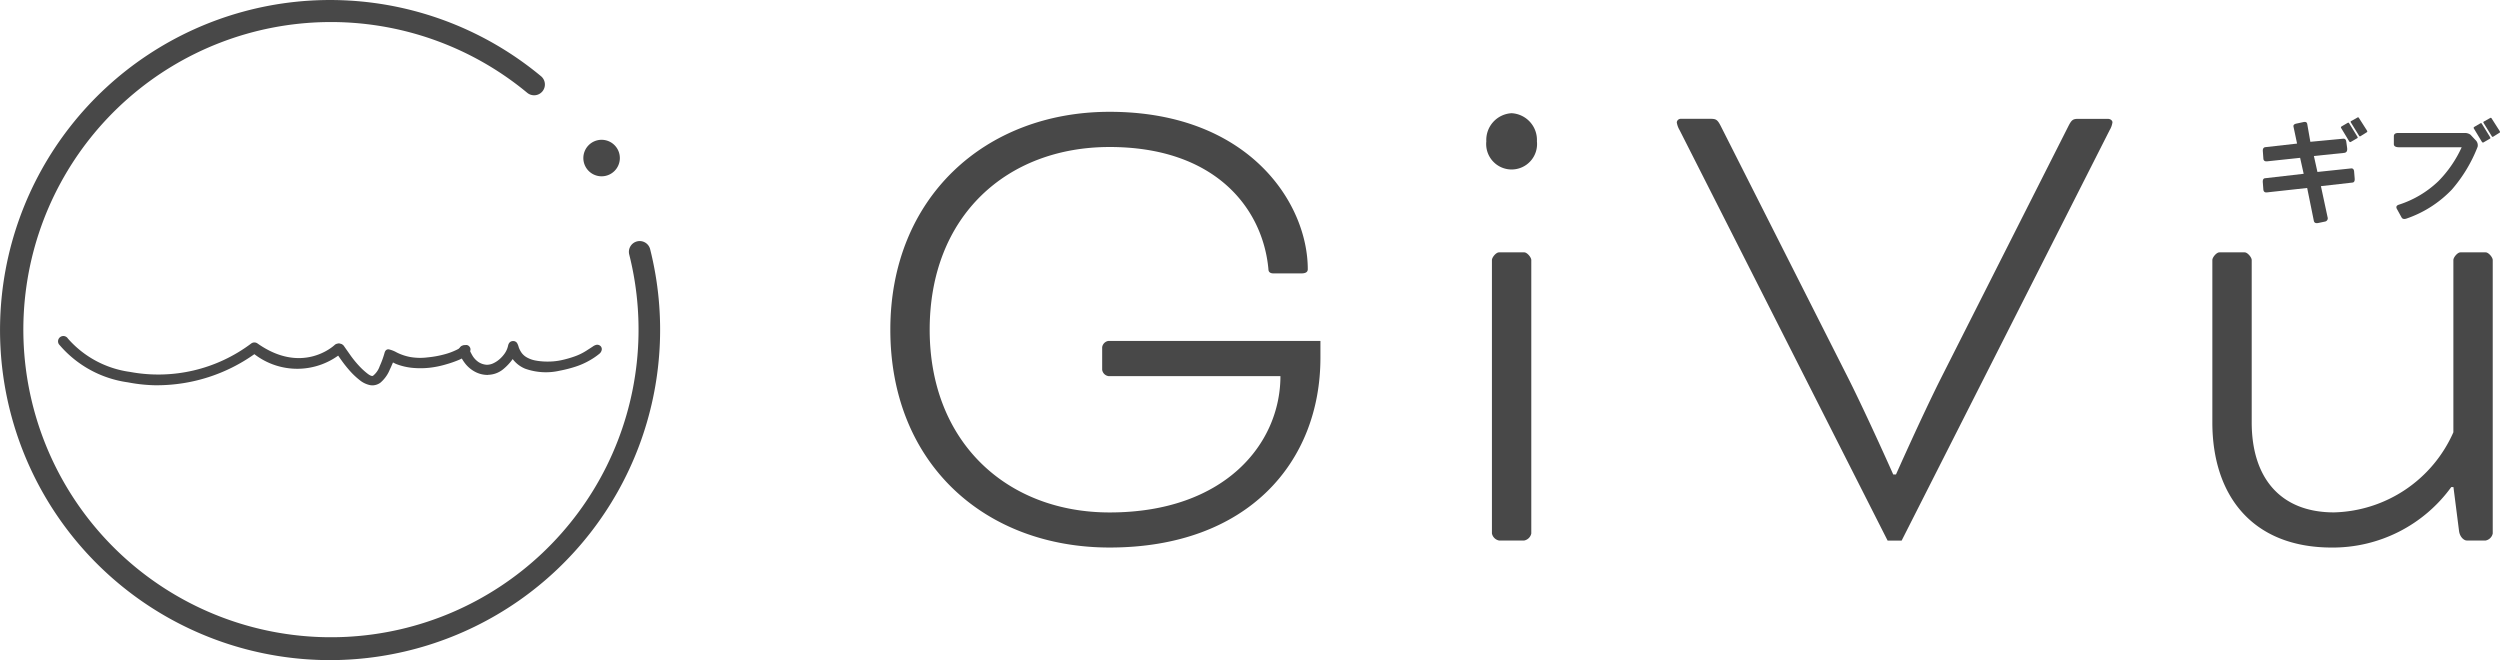
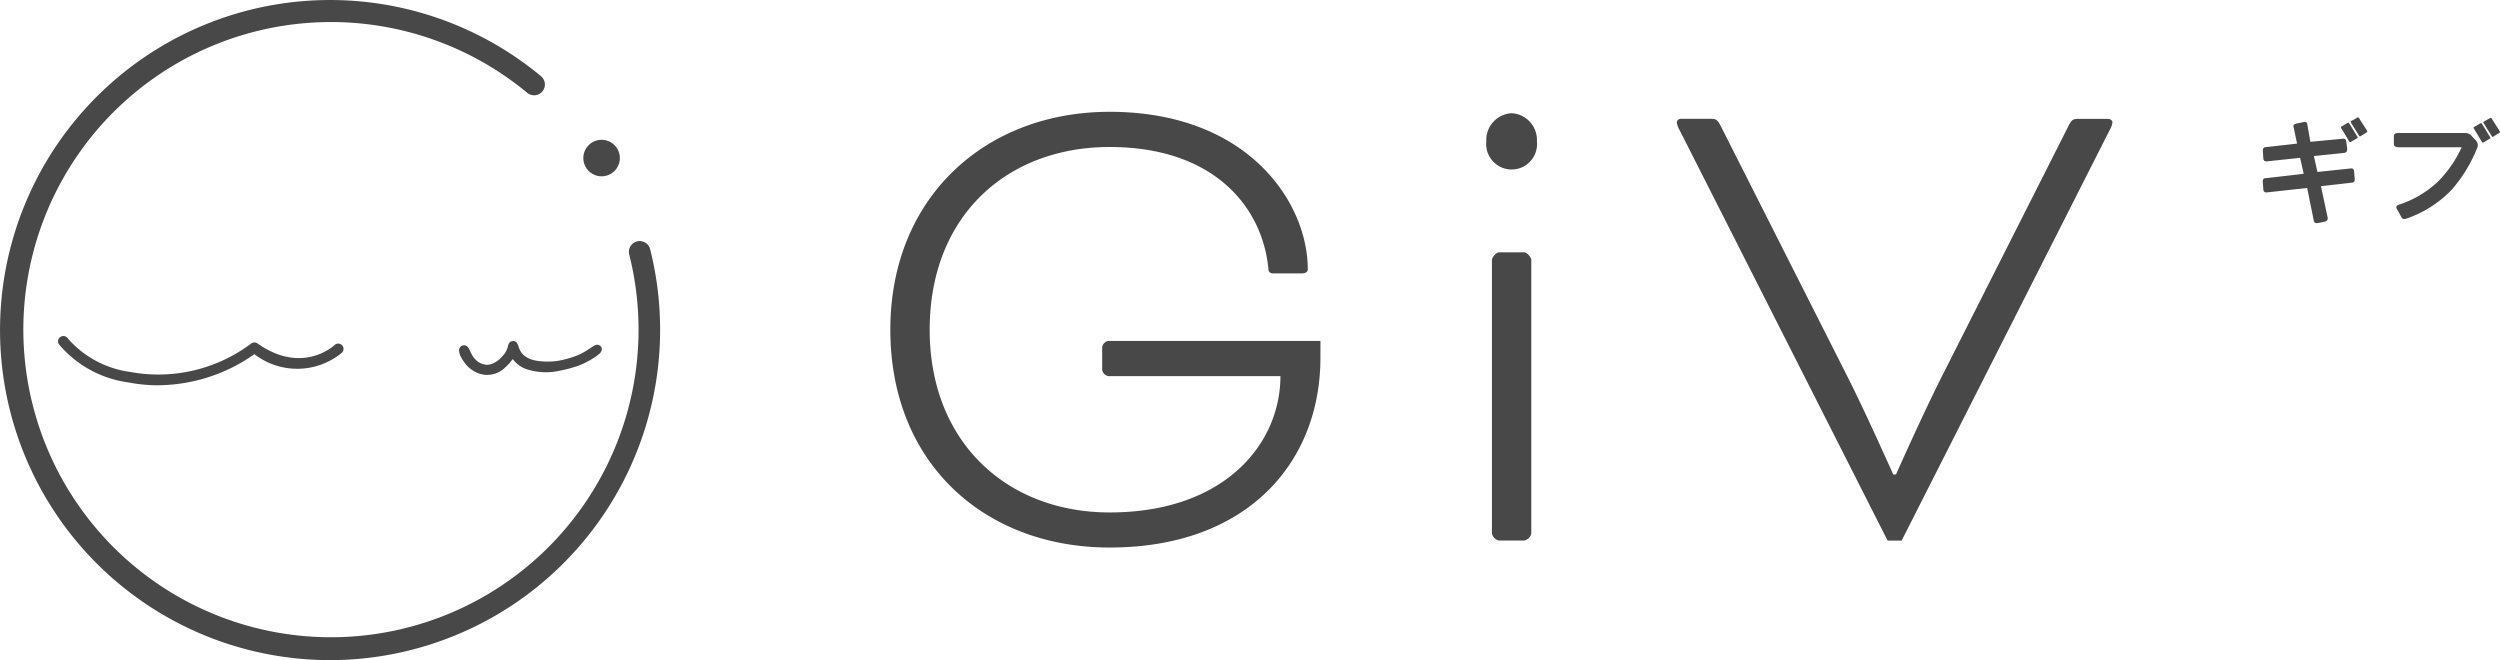
<svg xmlns="http://www.w3.org/2000/svg" width="180" height="47.529" viewBox="0 0 180 47.529">
  <defs>
    <clipPath id="a">
      <rect width="180" height="47.529" transform="translate(0 0)" fill="#484848" />
    </clipPath>
  </defs>
  <g transform="translate(0 0)" clip-path="url(#a)">
    <path d="M198.313,38.725c0,7.489-5.212,13.662-15.18,13.662-8.956,0-15.787-6.022-15.787-15.686,0-9.513,6.831-15.686,15.787-15.686,9.968,0,14.269,6.527,14.269,11.334,0,.2-.152.3-.455.3h-2.024c-.152,0-.354-.05-.354-.3-.4-4.4-3.846-8.8-11.436-8.8-7.388,0-12.954,4.959-12.954,13.156,0,8.1,5.566,13.156,12.954,13.156,8.3,0,12.3-4.959,12.3-9.816H183.053a.537.537,0,0,1-.455-.456V37.966a.536.536,0,0,1,.455-.455h15.26Z" transform="translate(-103.242 -12.965)" fill="#484848" />
    <path d="M281.189,21.278a1.928,1.928,0,0,1,1.822,2.024,1.832,1.832,0,1,1-3.643,0,1.928,1.928,0,0,1,1.821-2.024m1.417,30.259a.65.65,0,0,1-.506.506h-1.822a.65.65,0,0,1-.506-.506V31.854c0-.2.3-.557.506-.557H282.1c.2,0,.506.354.506.557Z" transform="translate(-172.353 -13.127)" fill="#484848" />
    <path d="M327.562,41.108c1.366,2.733,3.188,6.831,3.188,6.831h.2s1.821-4.1,3.188-6.831l9.209-18.216c.253-.506.354-.557.759-.557h2.075c.253,0,.354.152.354.253a1.506,1.506,0,0,1-.2.557L331.357,52.7h-1.012L315.367,23.144a1.5,1.5,0,0,1-.2-.557.285.285,0,0,1,.3-.253h2.125c.4,0,.506.051.759.557Z" transform="translate(-194.438 -13.779)" fill="#484848" />
-     <path d="M433.027,64.334a10.536,10.536,0,0,1-8.6,4.352c-5.718,0-8.6-3.744-8.6-9.007V47.99c0-.2.3-.557.506-.557h1.822c.2,0,.506.354.506.557V59.678c0,4,2.075,6.477,5.92,6.477a9.659,9.659,0,0,0,8.6-5.768V47.99c0-.2.3-.557.506-.557h1.822c.2,0,.506.354.506.557V67.673a.65.65,0,0,1-.506.506h-1.366c-.2,0-.506-.253-.557-.709l-.4-3.137Z" transform="translate(-256.538 -29.263)" fill="#484848" />
    <path d="M425.644,25.212c-.181.021-.276-.043-.287-.192l-.039-.542c-.011-.181.056-.276.2-.287l2.265-.255-.256-1.213c-.026-.111.037-.186.192-.223l.518-.111c.165-.038.258.011.279.143l.223,1.276,2.362-.223c.127-.01.2.056.223.2l.064.471q.04.327-.224.351l-2.17.223.255,1.149,2.425-.255q.191-.016.215.215l.04.486q.032.3-.159.319L429.5,27l.479,2.234a.24.24,0,0,1-.192.319l-.479.1q-.279.056-.319-.16l-.479-2.361-2.9.319q-.239.024-.256-.223l-.039-.511c-.011-.18.045-.277.167-.287l2.776-.319-.255-1.149Zm5.345-2.513.439-.256a.067.067,0,0,1,.1.024l.6.973c.026.048.026.08,0,.1l-.495.287a.1.1,0,0,1-.1-.056l-.582-.965a.072.072,0,0,1,.032-.1m.694-.391.455-.256a.066.066,0,0,1,.1.024l.59.925c.021.048.021.083,0,.1l-.479.3a.065.065,0,0,1-.088-.024l-.6-.973c-.027-.037-.019-.069.024-.1" transform="translate(-262.394 -13.598)" fill="#484848" />
    <path d="M449.95,23.449q.008-.223.319-.223h4.818a.687.687,0,0,1,.383.128l.351.375a.512.512,0,0,1,.159.495,10.508,10.508,0,0,1-1.846,3.068,8.158,8.158,0,0,1-3.283,2.1q-.247.08-.343-.08l-.351-.638c-.059-.133-.013-.226.136-.279a7.37,7.37,0,0,0,2.864-1.7,8.447,8.447,0,0,0,1.676-2.441H450.3q-.343-.008-.351-.215Zm5.792-.662.439-.256a.067.067,0,0,1,.1.024l.6.973c.026.048.026.08,0,.1l-.495.287a.1.1,0,0,1-.1-.056l-.582-.965a.072.072,0,0,1,.032-.1m.694-.391.455-.255a.066.066,0,0,1,.1.024l.59.925c.021.048.021.083,0,.1l-.479.3a.065.065,0,0,1-.088-.024l-.6-.973c-.027-.037-.019-.069.024-.1" transform="translate(-277.592 -13.652)" fill="#484848" />
    <path d="M112.276,27.592a1.314,1.314,0,1,1-1.313-1.314,1.313,1.313,0,0,1,1.313,1.314" transform="translate(-67.647 -16.212)" fill="#484848" />
-     <path d="M72.187,65.055a.8.8,0,0,1,.32-.142.21.21,0,0,1,.16.08.216.216,0,0,1,.054.187.407.407,0,0,1-.124.214,2.494,2.494,0,0,1-.622.4,7.817,7.817,0,0,1-.943.329,6.709,6.709,0,0,1-1.174.24,6.054,6.054,0,0,1-1.183.009,4.255,4.255,0,0,1-1.2-.285l-.284-.142-.125.311c-.035.089-.077.181-.124.275a2.4,2.4,0,0,1-.658.934.866.866,0,0,1-.667.16,1.626,1.626,0,0,1-.7-.338,5.21,5.21,0,0,1-.676-.631,8.69,8.69,0,0,1-.6-.739q-.276-.382-.454-.667a.306.306,0,0,1-.044-.231.26.26,0,0,1,.106-.16.253.253,0,0,1,.187-.036.331.331,0,0,1,.2.125q.2.284.48.685a7.584,7.584,0,0,0,.6.747,5.025,5.025,0,0,0,.649.6q.329.248.489.142a1.572,1.572,0,0,0,.516-.729,6.737,6.737,0,0,0,.356-.978c.036-.13.1-.189.2-.178a2.079,2.079,0,0,1,.552.222,3.808,3.808,0,0,0,.943.32,4.231,4.231,0,0,0,1.307.036,7.2,7.2,0,0,0,1.3-.24,4.693,4.693,0,0,0,.819-.311,1.972,1.972,0,0,0,.338-.2" transform="translate(-38.95 -39.99)" fill="#484848" />
-     <path d="M65.611,67.582a.922.922,0,0,1-.167-.015,1.73,1.73,0,0,1-.744-.356,5.339,5.339,0,0,1-.688-.643,8.925,8.925,0,0,1-.6-.746c-.184-.255-.338-.482-.457-.673a.4.4,0,0,1-.056-.3.342.342,0,0,1,.4-.267.423.423,0,0,1,.254.158c.136.2.3.424.485.691a7.412,7.412,0,0,0,.6.737,4.949,4.949,0,0,0,.637.585c.178.134.313.182.378.139a1.5,1.5,0,0,0,.481-.688,6.718,6.718,0,0,0,.351-.964c.065-.24.219-.261.308-.249a2.12,2.12,0,0,1,.584.232,3.716,3.716,0,0,0,.919.312,4.16,4.16,0,0,0,1.278.034,7.154,7.154,0,0,0,1.281-.236,4.633,4.633,0,0,0,.8-.3,1.768,1.768,0,0,0,.315-.188l.018-.014a.762.762,0,0,1,.37-.156.3.3,0,0,1,.232.112.311.311,0,0,1,.076.265.5.5,0,0,1-.151.266,2.57,2.57,0,0,1-.651.42,7.979,7.979,0,0,1-.955.334,6.85,6.85,0,0,1-1.19.243,6.152,6.152,0,0,1-1.2.01,4.389,4.389,0,0,1-1.228-.291l-.2-.1L67,66.139c-.036.091-.079.186-.128.283a2.456,2.456,0,0,1-.689.97.99.99,0,0,1-.572.191M63.23,64.762a.146.146,0,0,0-.082.024.167.167,0,0,0-.067.1.218.218,0,0,0,.034.16c.115.184.266.407.448.659a8.627,8.627,0,0,0,.59.73,5.138,5.138,0,0,0,.663.62,1.542,1.542,0,0,0,.661.319.767.767,0,0,0,.6-.144,2.334,2.334,0,0,0,.626-.9c.047-.094.088-.183.122-.27l.164-.408.377.189a4.193,4.193,0,0,0,1.166.275,5.948,5.948,0,0,0,1.164-.009,6.661,6.661,0,0,0,1.157-.237,7.723,7.723,0,0,0,.931-.324,2.384,2.384,0,0,0,.6-.385.31.31,0,0,0,.093-.158.12.12,0,0,0-.031-.107.114.114,0,0,0-.088-.048.686.686,0,0,0-.262.123,1.985,1.985,0,0,1-.352.213,4.769,4.769,0,0,1-.835.318,7.33,7.33,0,0,1-1.316.244,4.337,4.337,0,0,1-1.337-.038,3.931,3.931,0,0,1-.966-.328,1.936,1.936,0,0,0-.519-.213c-.026,0-.069-.007-.1.108a6.944,6.944,0,0,1-.36.992,1.644,1.644,0,0,1-.554.773c-.142.093-.338.047-.6-.148a5.094,5.094,0,0,1-.662-.607,7.593,7.593,0,0,1-.613-.757q-.285-.4-.481-.686a.228.228,0,0,0-.133-.085l-.036,0" transform="translate(-38.796 -39.837)" fill="#484848" />
    <path d="M96.121,64.741a.6.6,0,0,1,.213-.106.243.243,0,0,1,.231.071.214.214,0,0,1,.053.178.38.38,0,0,1-.142.231,4.777,4.777,0,0,1-.694.471,5.2,5.2,0,0,1-.987.436,8.857,8.857,0,0,1-1.112.285,5.831,5.831,0,0,1-1.067.106,3.584,3.584,0,0,1-1.379-.24A2.048,2.048,0,0,1,90.3,65.4a3.656,3.656,0,0,1-.747.827,1.663,1.663,0,0,1-1.032.382,1.8,1.8,0,0,1-.907-.222,2.116,2.116,0,0,1-.614-.5,2.909,2.909,0,0,1-.347-.525,1,1,0,0,1-.124-.427.249.249,0,0,1,.08-.2.275.275,0,0,1,.187-.071q.178,0,.293.258a4.51,4.51,0,0,0,.249.48,1.56,1.56,0,0,0,.4.427,1.286,1.286,0,0,0,.694.24,1.192,1.192,0,0,0,.489-.106,1.956,1.956,0,0,0,.471-.3,2.3,2.3,0,0,0,.409-.454,1.639,1.639,0,0,0,.249-.56c.035-.19.124-.285.267-.285a.23.23,0,0,1,.222.116,1.1,1.1,0,0,1,.1.258,1.739,1.739,0,0,0,.231.445,1.28,1.28,0,0,0,.4.347,2.114,2.114,0,0,0,.64.231,4.728,4.728,0,0,0,.952.08,4.6,4.6,0,0,0,.961-.106,7.555,7.555,0,0,0,.97-.276,4.147,4.147,0,0,0,.845-.409q.373-.24.48-.311" transform="translate(-53.386 -39.711)" fill="#484848" />
    <path d="M88.374,66.551a1.91,1.91,0,0,1-.957-.235,2.225,2.225,0,0,1-.641-.521,3.026,3.026,0,0,1-.358-.542,1.081,1.081,0,0,1-.135-.47.346.346,0,0,1,.112-.267.368.368,0,0,1,.251-.1c.159,0,.287.106.381.314a4.465,4.465,0,0,0,.244.47,1.486,1.486,0,0,0,.377.4,1.206,1.206,0,0,0,.643.221,1.1,1.1,0,0,0,.442-.1,1.9,1.9,0,0,0,.449-.288A2.245,2.245,0,0,0,89.573,65a1.549,1.549,0,0,0,.234-.528c.058-.311.251-.358.36-.358a.321.321,0,0,1,.306.166,1.19,1.19,0,0,1,.106.28,1.663,1.663,0,0,0,.216.411,1.192,1.192,0,0,0,.371.321,2.009,2.009,0,0,0,.611.22,4.645,4.645,0,0,0,.932.078,4.517,4.517,0,0,0,.941-.1,7.508,7.508,0,0,0,.957-.272,4.068,4.068,0,0,0,.825-.4q.367-.236.476-.308a.707.707,0,0,1,.243-.121.341.341,0,0,1,.332.1.306.306,0,0,1,.073.256.47.47,0,0,1-.174.286,4.877,4.877,0,0,1-.708.481,5.273,5.273,0,0,1-1.005.444,9.031,9.031,0,0,1-1.124.288,4.456,4.456,0,0,1-2.5-.14,2.136,2.136,0,0,1-.9-.694,3.813,3.813,0,0,1-.688.734,1.769,1.769,0,0,1-1.089.4Zm-1.728-1.939a.18.18,0,0,0-.124.047.152.152,0,0,0-.048.124.9.9,0,0,0,.115.384,2.822,2.822,0,0,0,.336.508,2.012,2.012,0,0,0,.586.475,1.717,1.717,0,0,0,.86.21A1.576,1.576,0,0,0,89.342,66a3.567,3.567,0,0,0,.727-.805l.08-.122.08.121a1.963,1.963,0,0,0,.891.738,4.27,4.27,0,0,0,2.391.128,8.645,8.645,0,0,0,1.1-.281,5.14,5.14,0,0,0,.969-.427,4.7,4.7,0,0,0,.68-.462.285.285,0,0,0,.11-.172.12.12,0,0,0-.034-.1c-.009-.011-.036-.049-.146-.035a.52.52,0,0,0-.164.086l-.007,0c-.072.047-.232.151-.482.312a4.239,4.239,0,0,1-.864.419,7.568,7.568,0,0,1-.982.279,4.687,4.687,0,0,1-.981.109,4.9,4.9,0,0,1-.971-.082,2.224,2.224,0,0,1-.669-.242,1.387,1.387,0,0,1-.429-.373,1.851,1.851,0,0,1-.244-.468,1.067,1.067,0,0,0-.092-.245c-.016-.03-.047-.065-.138-.065-.04,0-.134,0-.173.206a1.755,1.755,0,0,1-.264.6,2.441,2.441,0,0,1-.426.472,2.052,2.052,0,0,1-.495.317,1.3,1.3,0,0,1-.528.115,1.393,1.393,0,0,1-.752-.26,1.668,1.668,0,0,1-.424-.453,4.668,4.668,0,0,1-.254-.491c-.06-.133-.129-.2-.206-.2" transform="translate(-53.231 -39.557)" fill="#484848" />
    <path d="M18.13,66.707a11.385,11.385,0,0,1-2.182-.211A7.9,7.9,0,0,1,10.97,63.75a.383.383,0,1,1,.645-.414,7.236,7.236,0,0,0,4.48,2.408,11.121,11.121,0,0,0,8.73-2.052.384.384,0,0,1,.441,0c3.2,2.258,5.458.207,5.552.118a.383.383,0,0,1,.527.556,5.055,5.055,0,0,1-6.3.1,12.148,12.148,0,0,1-6.918,2.238" transform="translate(-6.73 -38.966)" fill="#484848" />
    <path d="M23.765,47.529A23.764,23.764,0,1,1,38.941,5.477a.777.777,0,1,1-.993,1.195,22.147,22.147,0,1,0,7.36,11.666.777.777,0,1,1,1.507-.378,23.784,23.784,0,0,1-23.05,29.569" transform="translate(0 0)" fill="#484848" />
  </g>
</svg>